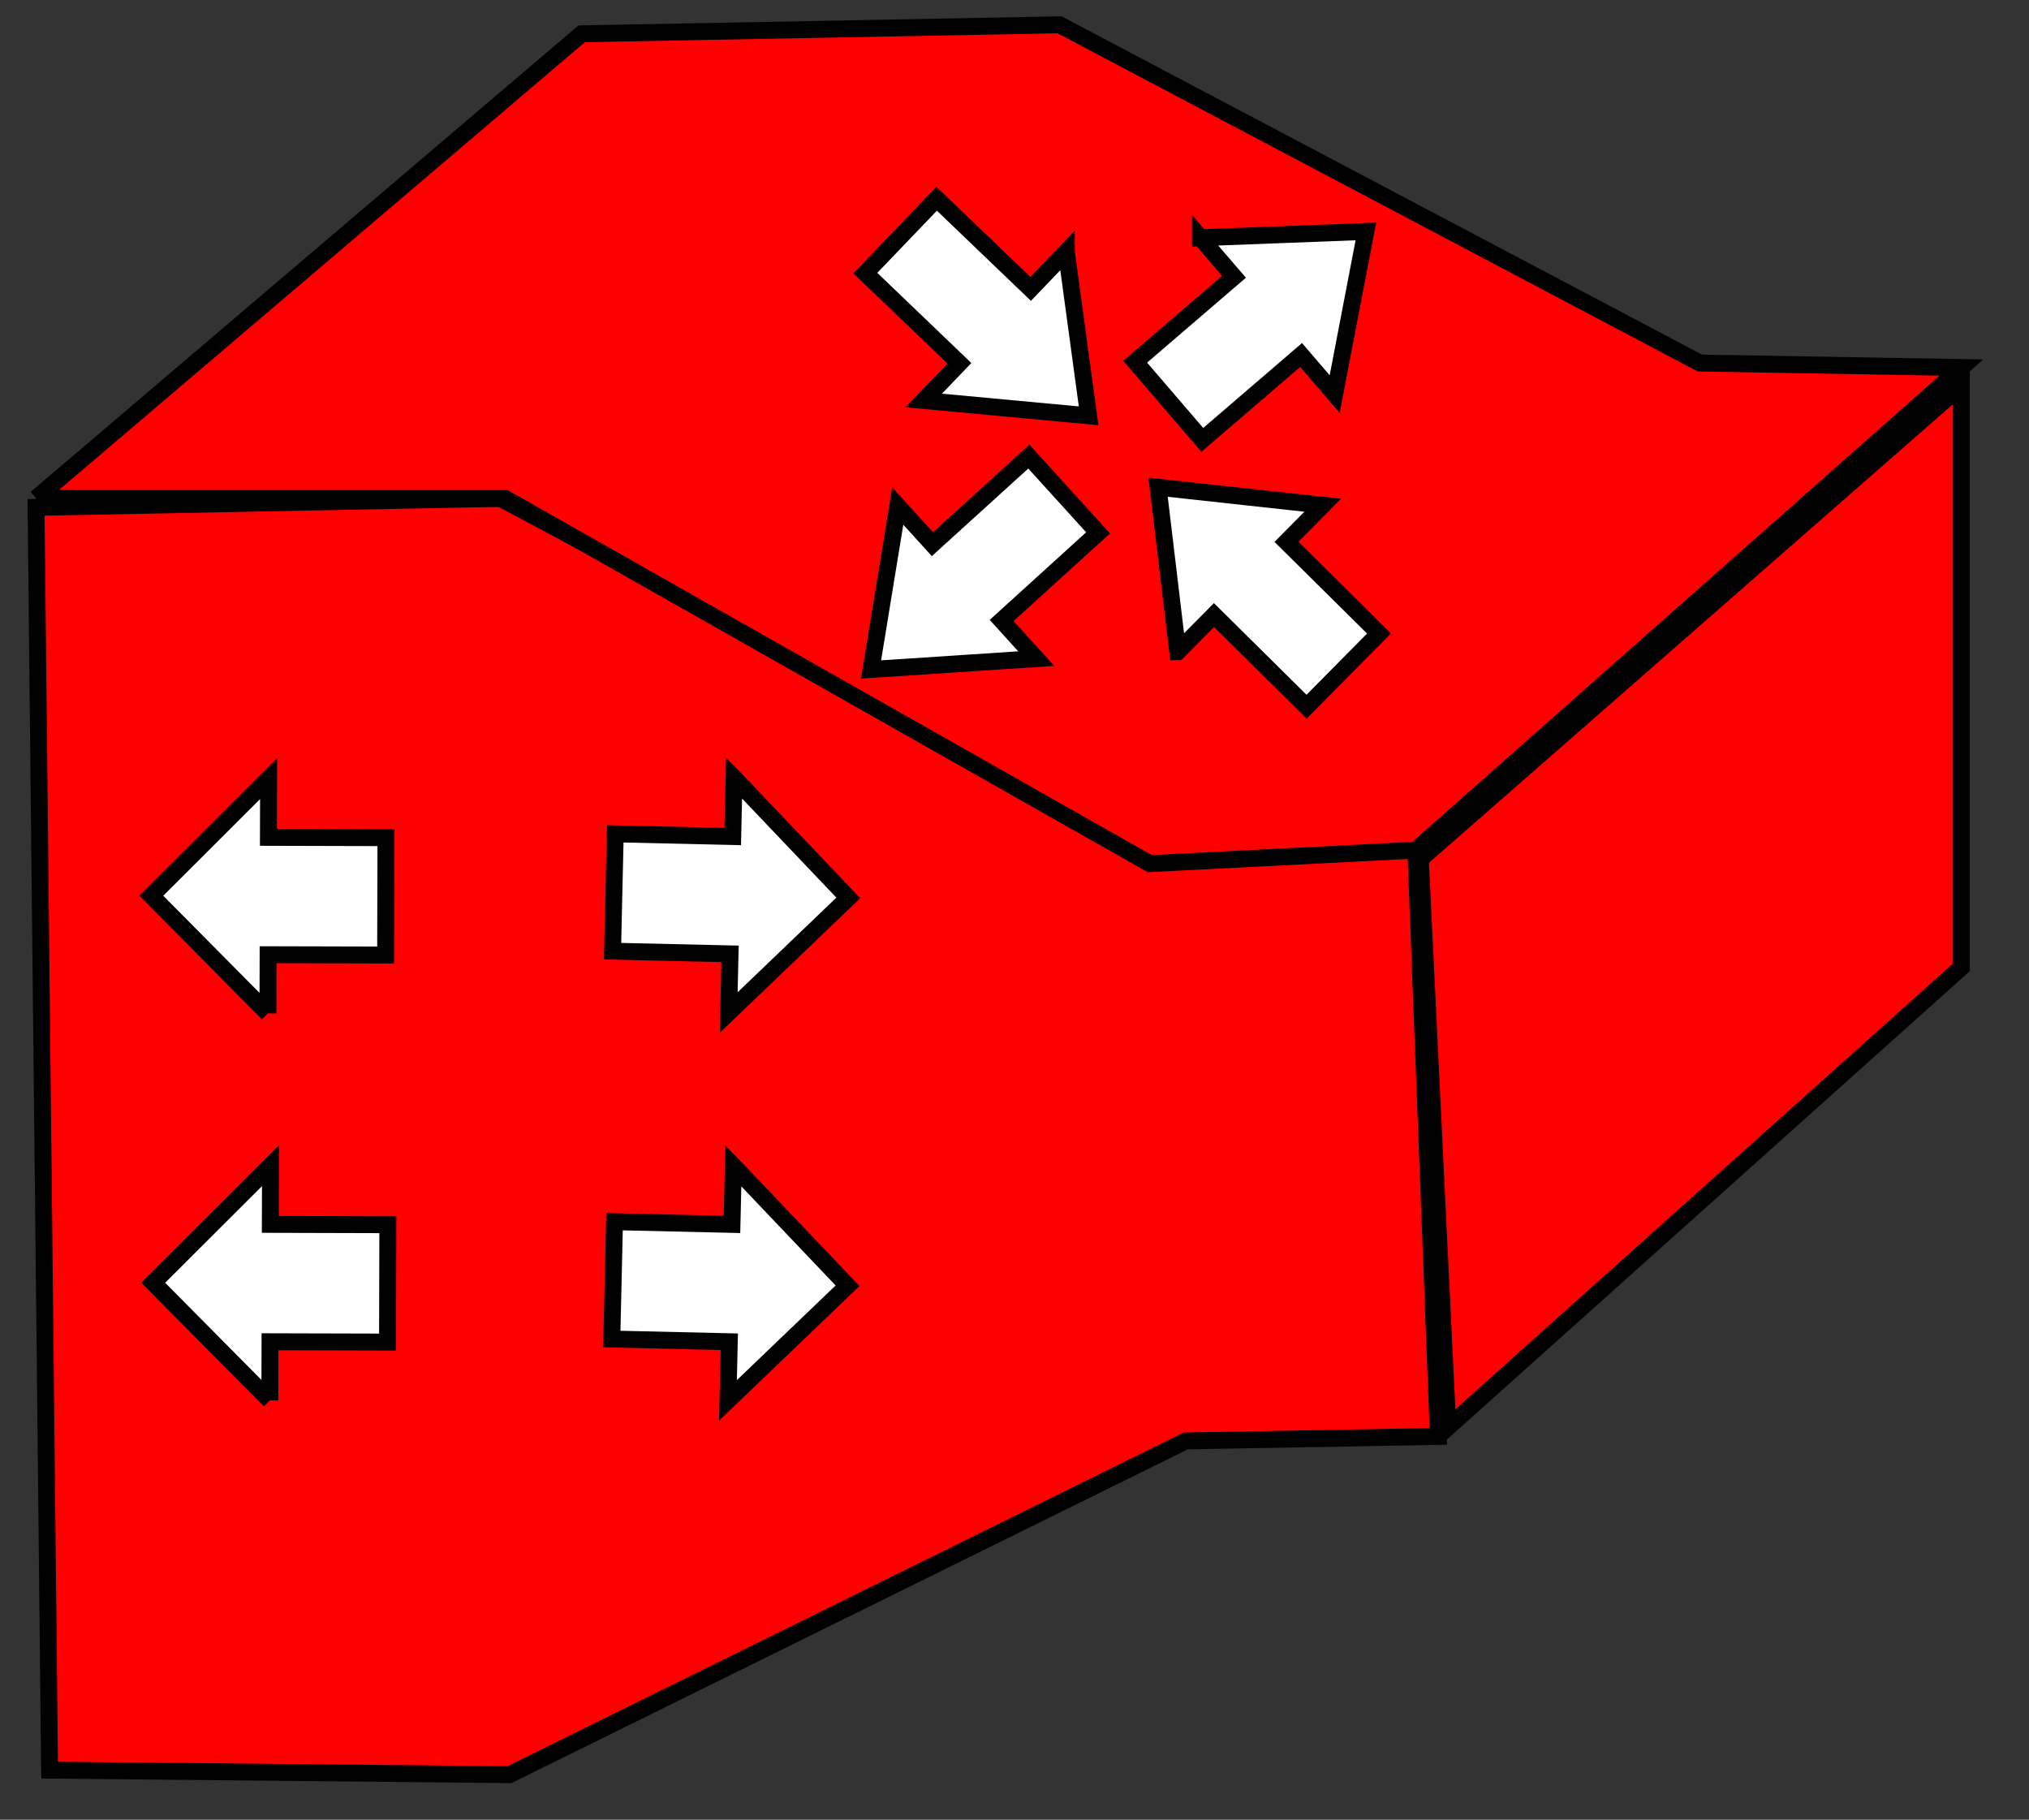
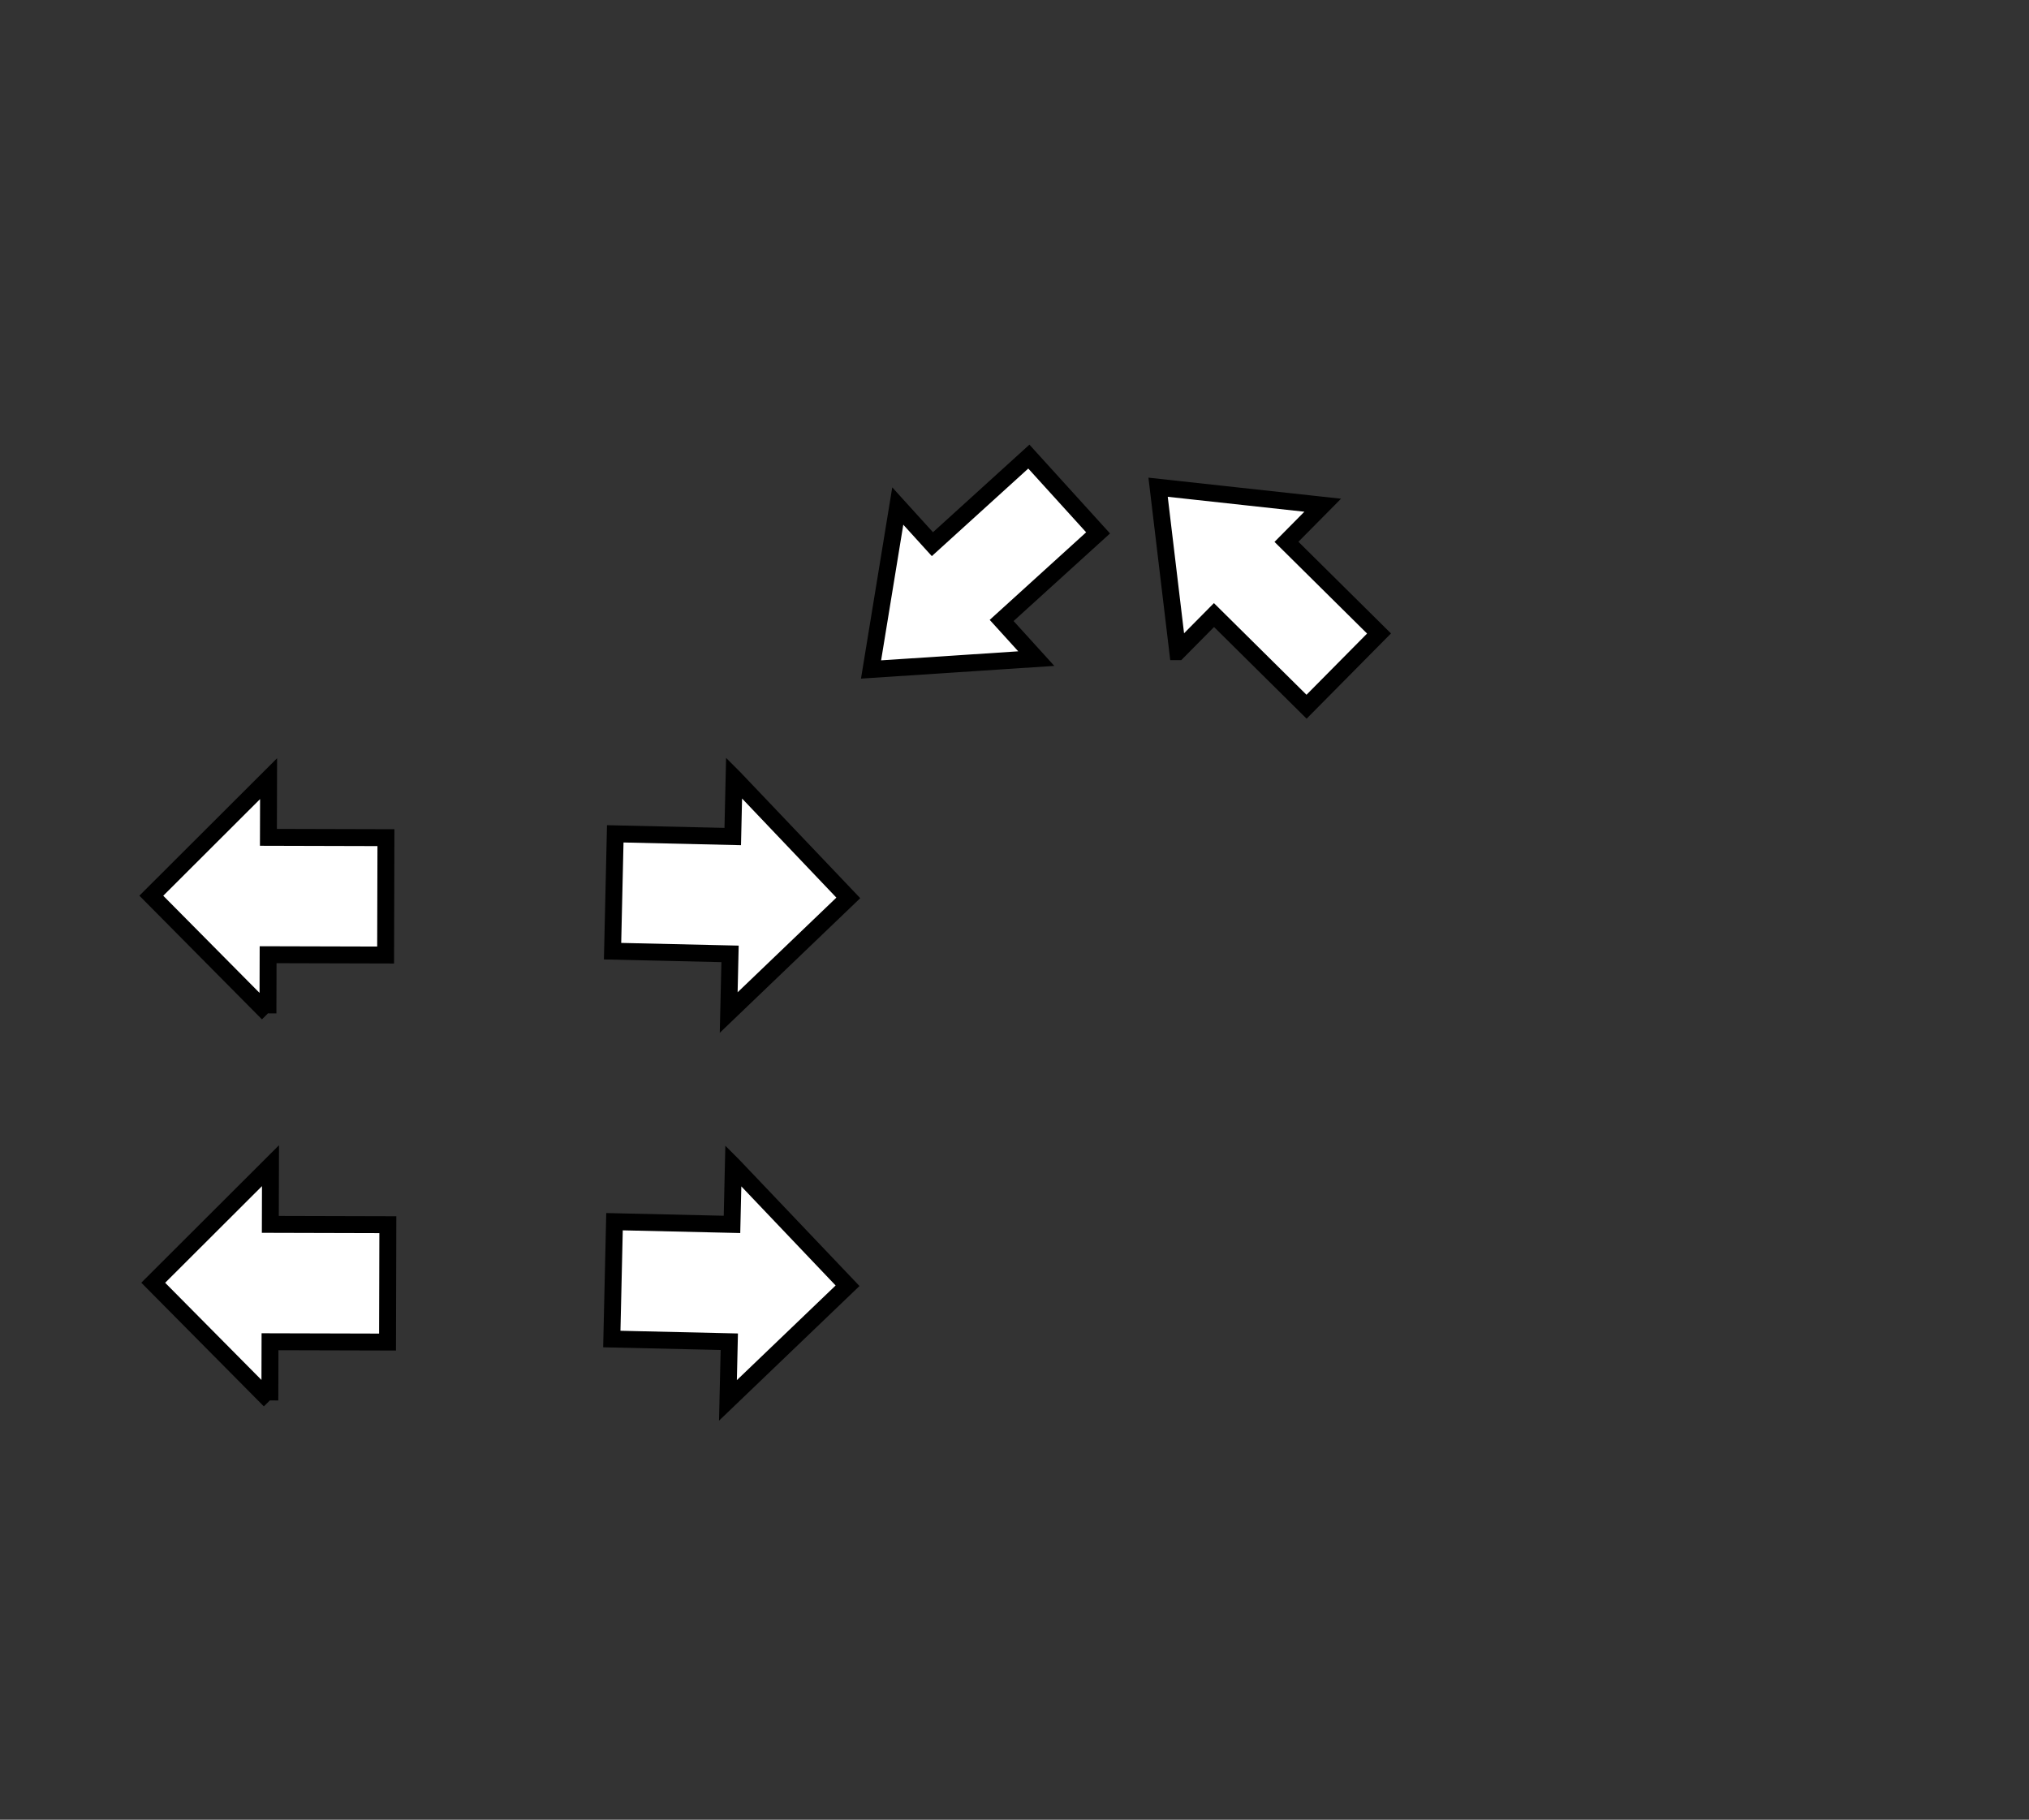
<svg xmlns="http://www.w3.org/2000/svg" width="600" height="538">
  <rect width="100%" height="100%" fill="#333333" stroke="none" />
  <title>DSLAM IN PROGGRESS red</title>
  <g>
    <title>Layer 1</title>
-     <path id="svg_2" d="m10.667,150c0,0 137.333,-2.667 137.333,-2.667c0,0 194.667,104 194.667,104c0,0 76,0 76,0c0,0 6.667,173.333 6.667,173.333c0,0 -74.667,1.333 -74.667,1.333c0,0 -200,98.667 -200,98.667c0,0 -136,-1.333 -136,-1.333c0,0 -4,-373.333 -4,-373.333z" stroke-width="5" stroke="#000000" fill="#FF0000" />
-     <path stroke="#000000" id="svg_3" d="m420,254c0,0 160,-140 160,-140c0,0 0,172 0,172c0,0 -151.864,136 -151.864,136c0,0 -8.136,-168 -8.136,-168z" stroke-width="5" fill="#FF0000" />
-     <path id="svg_4" d="m10.667,147.333c0,0 161.333,-137.333 161.333,-137.333c0,0 141.333,-2.667 141.333,-2.667c0,0 189.333,100 189.333,100c0,0 77.333,1.333 77.333,1.333c0,0 -161.333,142.667 -161.333,142.667c0,0 -78.667,4 -78.667,4c0,0 -190.667,-108 -190.667,-108c0,0 -138.667,0 -138.667,0z" stroke-width="5" stroke="#000000" fill="#FF0000" />
-     <path stroke="#000000" transform="rotate(49.337 374.761,93.457) " id="svg_11" d="m344.297,93.365l30.464,-38.335l30.464,38.335l-15.232,0l0,38.52l-30.464,0l0,-38.52l-15.232,0z" stroke-linecap="null" stroke-linejoin="null" stroke-dasharray="null" stroke-width="5" fill="#ffffff" />
    <path id="svg_12" stroke="#000000" transform="rotate(-132.238 286.029,172.1) " d="m255.565,172.008l30.464,-38.335l30.464,38.335l-15.232,0l0,38.52l-30.464,0l0,-38.52l-15.232,0z" stroke-linecap="null" stroke-linejoin="null" stroke-dasharray="null" stroke-width="5" fill="#ffffff" />
    <path id="svg_13" stroke="#000000" transform="rotate(-45.29 369.769,171.083) " d="m339.306,170.991l30.464,-38.335l30.464,38.335l-15.232,0l0,38.52l-30.464,0l0,-38.52l-15.232,0z" stroke-linecap="null" stroke-linejoin="null" stroke-dasharray="null" stroke-width="5" fill="#ffffff" />
-     <path id="svg_14" stroke="#000000" transform="rotate(133.789 294.177,96.342) " d="m263.713,96.25l30.464,-38.335l30.464,38.335l-15.232,0l0,38.52l-30.464,0l0,-38.52l-15.232,0z" stroke-linecap="null" stroke-linejoin="null" stroke-dasharray="null" stroke-width="5" fill="#ffffff" />
    <path transform="rotate(-89.846 79.412,264.908) " id="svg_15" d="m44.712,264.825l34.7,-34.583l34.7,34.583l-17.35,0l0,34.75l-34.7,0l0,-34.75l-17.35,0z" stroke-linecap="null" stroke-linejoin="null" stroke-dasharray="null" stroke-width="5" stroke="#000000" fill="#ffffff" />
    <path id="svg_16" transform="rotate(-89.846 79.977,379.334) " d="m45.277,379.25l34.7,-34.583l34.7,34.583l-17.35,0l0,34.75l-34.7,0l0,-34.75l-17.35,0z" stroke-linecap="null" stroke-linejoin="null" stroke-dasharray="null" stroke-width="5" stroke="#000000" fill="#ffffff" />
    <path id="svg_17" transform="rotate(91.317 215.977,379.334) " d="m181.277,379.25l34.7,-34.583l34.7,34.583l-17.35,0l0,34.75l-34.7,0l0,-34.75l-17.35,0z" stroke-linecap="null" stroke-linejoin="null" stroke-dasharray="null" stroke-width="5" stroke="#000000" fill="#ffffff" />
    <path id="svg_18" transform="rotate(91.317 216.199,264.665) " d="m181.499,264.582l34.7,-34.583l34.7,34.583l-17.35,0l0,34.75l-34.7,0l0,-34.75l-17.35,0z" stroke-linecap="null" stroke-linejoin="null" stroke-dasharray="null" stroke-width="5" stroke="#000000" fill="#ffffff" />
  </g>
</svg>